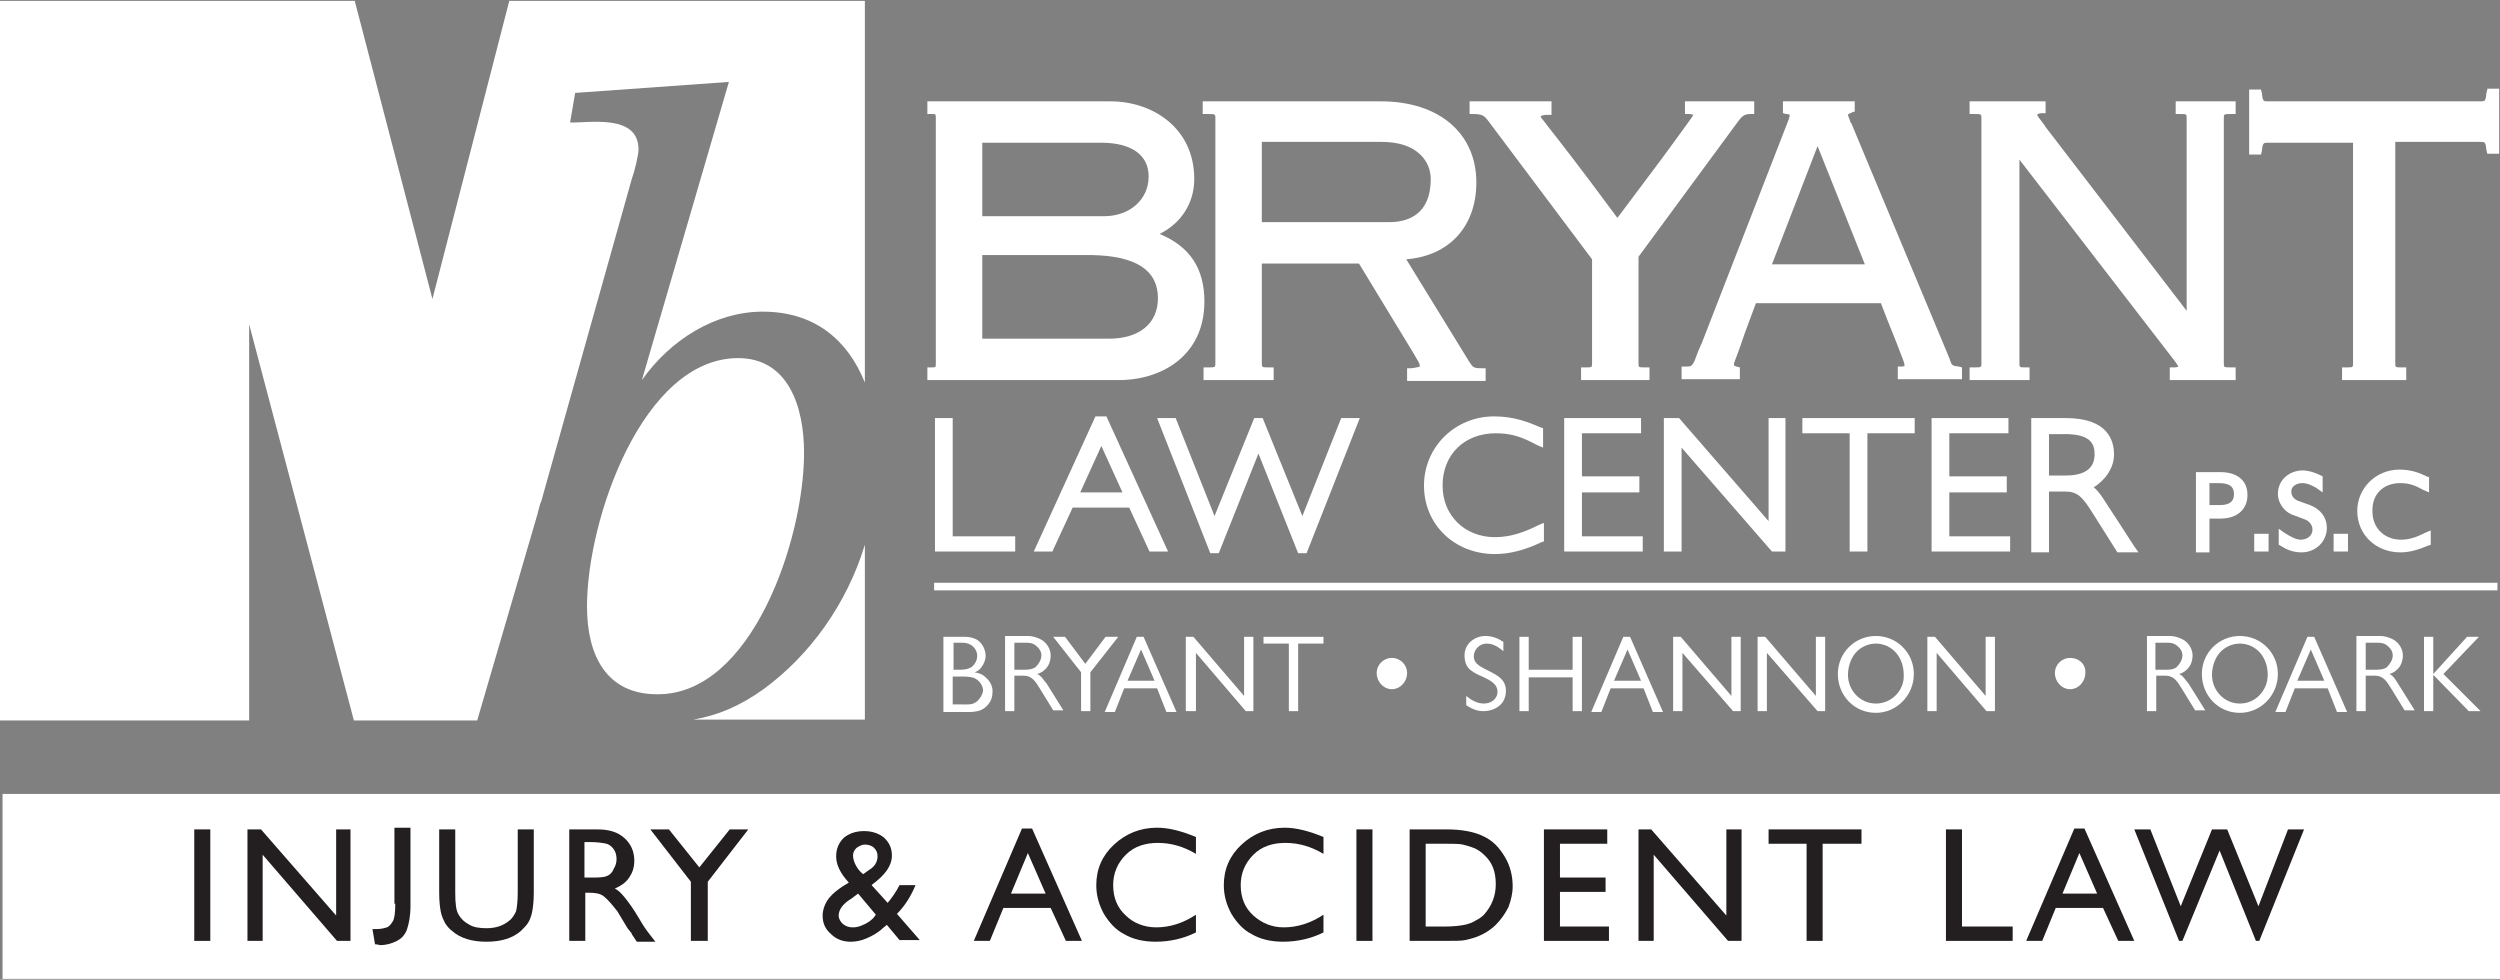
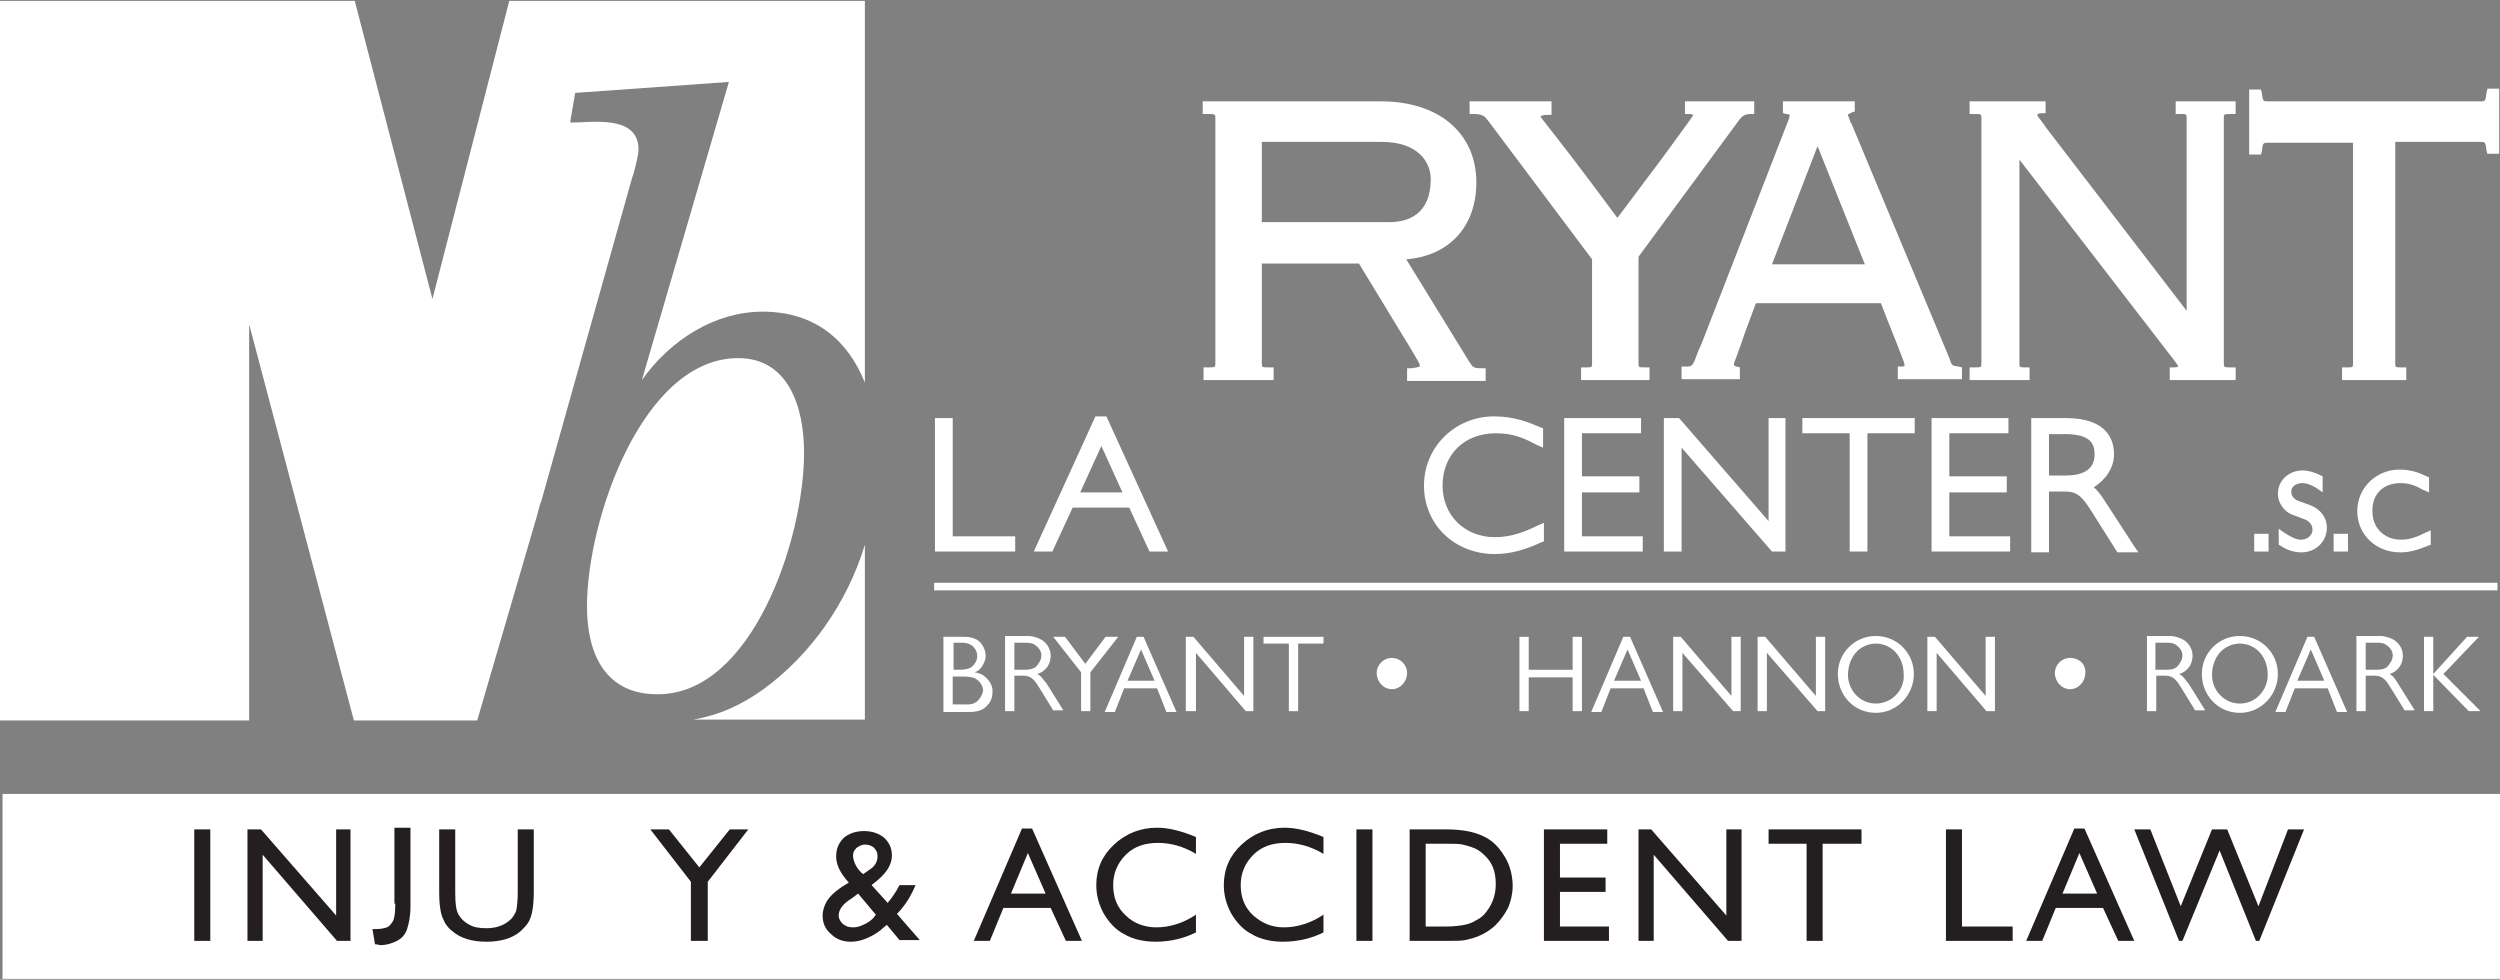
<svg xmlns="http://www.w3.org/2000/svg" version="1.1" id="Logo" x="0px" y="0px" width="296px" height="116px" viewBox="0 0 296 116" enable-background="new 0 0 296 116" xml:space="preserve">
  <rect x="0" y="0" width="296" height="116" fill="#808080" stroke="none" />
  <g>
    <polygon fill="#FFFFFF" points="110.7,49.5 110.7,65.3 120.2,65.3 120.2,63.5 112.8,63.5 112.8,49.5  " />
-     <path fill="#FFFFFF" d="M129.7,49.3l-7.3,16h2.2l2.4-5.2h6.7l2.4,5.2h2.2l-7.3-16H129.7z M132.9,58.3h-5l2.5-5.5L132.9,58.3z" />
-     <polygon fill="#FFFFFF" points="144.3,65.5 149,53.7 153.7,65.5 154.7,65.5 161,49.5 158.8,49.5 154.2,61.1 149.5,49.5 148.5,49.5    143.8,61.1 139.2,49.5 137,49.5 143.3,65.5  " />
+     <path fill="#FFFFFF" d="M129.7,49.3l-7.3,16h2.2l2.4-5.2h6.7l2.4,5.2h2.2l-7.3-16z M132.9,58.3h-5l2.5-5.5L132.9,58.3z" />
    <path fill="#FFFFFF" d="M177.1,51.3c2,0,3.2,0.5,4.9,1.4l0.7,0.3v-2.3l-0.3-0.1c-1.4-0.6-3.1-1.3-5.5-1.3c-4.6,0-8.3,3.6-8.3,8.2   c0,4.6,3.6,8.1,8.4,8.1c1.8,0,3.6-0.5,5.5-1.4l0.3-0.1v-2.2l-0.7,0.3c-1.4,0.7-3.1,1.4-5.1,1.4c-3.6,0-6.2-2.6-6.2-6.1   C170.8,53.8,173.4,51.3,177.1,51.3z" />
    <polygon fill="#FFFFFF" points="194.3,51.3 194.3,49.5 185.2,49.5 185.2,65.3 194.5,65.3 194.5,63.5 187.3,63.5 187.3,58.3    194.1,58.3 194.1,56.4 187.3,56.4 187.3,51.3  " />
    <polygon fill="#FFFFFF" points="198.8,49.5 197,49.5 197,65.3 199.1,65.3 199.1,53 209.8,65.3 211.4,65.3 211.4,49.5 209.4,49.5    209.4,61.7  " />
    <polygon fill="#FFFFFF" points="221.1,65.3 221.1,51.3 226.7,51.3 226.7,49.5 213.4,49.5 213.4,51.3 219,51.3 219,65.3  " />
    <polygon fill="#FFFFFF" points="237.8,51.3 237.8,49.5 228.7,49.5 228.7,65.3 238,65.3 238,63.5 230.8,63.5 230.8,58.3 237.6,58.3    237.6,56.4 230.8,56.4 230.8,51.3  " />
    <path fill="#FFFFFF" d="M250.3,53.8c0-1.6-0.7-4.3-5.7-4.3h-4.1v15.9h2.1v-7.2h1.9c1.4,0,2,0.5,3.3,2.6l2.9,4.6h2.5l-0.5-0.7   c-0.3-0.5-3.7-5.7-3.7-5.7c-0.2-0.3-0.6-0.9-1.1-1.3C249.3,56.8,250.3,55.4,250.3,53.8z M248,53.8c0,1.6-1.1,2.5-3.4,2.5h-2v-4.9   h1.5C247.6,51.3,248,52.6,248,53.8z" />
-     <path fill="#FFFFFF" d="M260,55.8v9.6h1.6v-4h1.3c2,0,3.2-1.1,3.2-2.8c0-1.7-1.2-2.7-3.2-2.7H260z M261.6,59.8v-2.6h1.1   c1.6,0,1.8,0.7,1.8,1.3c0,0.6-0.2,1.3-1.7,1.3H261.6z" />
    <rect x="266.9" y="63.2" fill="#FFFFFF" width="1.7" height="2.1" />
    <path fill="#FFFFFF" d="M272.6,57.2c0.6,0,1.2,0.3,1.7,0.6l0.7,0.5v-1.9l-0.2-0.1c-0.8-0.4-1.5-0.6-2.2-0.6c-1.4,0-2.9,1-2.9,2.8   c0,1,0.7,2,1.6,2.4l1.6,0.6c0.3,0.1,0.9,0.5,0.9,1.2c0,0.7-0.6,1.2-1.4,1.2c-0.5,0-1.1-0.3-1.9-0.8l-0.7-0.5v1.9l0.2,0.1   c0.9,0.6,1.7,0.8,2.5,0.8c1.7,0,3-1.3,3-2.9c0-1.2-0.7-2.2-2-2.7l-1.4-0.5c-0.5-0.2-0.8-0.6-0.8-1   C271.2,57.6,271.9,57.2,272.6,57.2z" />
    <rect x="276.3" y="63.2" fill="#FFFFFF" width="1.7" height="2.1" />
    <path fill="#FFFFFF" d="M284.2,57.2c1.1,0,1.8,0.3,2.7,0.8l0.7,0.3v-1.8l-0.3-0.1c-0.8-0.4-1.8-0.8-3.2-0.8c-2.8,0-5,2.2-5,4.9   c0,2.8,2.2,4.9,5.1,4.9c1.1,0,2.1-0.3,3.3-0.8l0.3-0.1v-1.7l-0.7,0.3c-0.8,0.4-1.7,0.8-2.8,0.8c-2,0-3.4-1.4-3.4-3.3   C280.8,58.6,282.1,57.2,284.2,57.2z" />
-     <path fill="#FFFFFF" d="M142.6,35.7c0-3.9-1.7-6.5-5.3-8c2.6-1.3,4.1-3.7,4.1-6.5c0-6.1-5-9.2-9.9-9.2h-21.7v1.5h0.5   c0.5,0,0.5,0,0.5,0.5v29c0,0.5,0,0.5-0.5,0.5h-0.5v1.5h22.4C137.4,45.1,142.6,42.2,142.6,35.7z M116.3,25.5v-8.6h14.1   c3.5,0,5.6,1.4,5.6,4c0,2.7-2.2,4.7-5.3,4.7H116.3z M137.1,35.3c0,3-2.2,4.8-5.8,4.8h-15v-9.9h13C134.5,30.3,137.1,32,137.1,35.3z" />
    <path fill="#FFFFFF" d="M143.9,14v29c0,0.5,0,0.5-0.9,0.5h-0.5v1.5h8.3v-1.5h-0.5c-0.9,0-0.9,0-0.9-0.5V31.2h11.5l6.2,10.2l0.3,0.5   c0.5,0.9,0.7,1.1,0.7,1.4c0,0.1,0,0.1,0,0.1c0,0-0.2,0.1-1,0.2l-0.5,0v1.5h9.3v-1.5l-0.5,0c-0.9,0-1-0.1-1.4-0.7l-7.5-12.2   c5.1-0.4,8.3-3.9,8.3-9.1c0-5.8-4.4-9.6-11.3-9.6h-21.1v1.5h0.5C143.9,13.5,143.9,13.5,143.9,14z M149.4,26.3v-9.5h14.2   c4.3,0,5.8,2.4,5.8,4.4c0,4.2-2.7,5.1-4.9,5.1H149.4z" />
    <path fill="#FFFFFF" d="M176.2,14.3l12.3,16.4V43c0,0.5,0,0.5-0.8,0.5h-0.5v1.5h8.1v-1.5h-0.5c-0.8,0-0.8,0-0.8-0.5V30.4l11.7-15.9   c0.5-0.7,0.8-1,1.5-1l0.5,0V12h-8.2v1.5l0.5,0c0.3,0,0.4,0.1,0.5,0.1c-0.1,0.2-0.9,1.3-2.8,3.9c-1.3,1.8-3.3,4.4-6.2,8.3   c-4.8-6.5-7.1-9.4-8.2-10.8c-0.5-0.7-0.9-1.1-0.9-1.2c0,0,0.1-0.2,0.8-0.2l0.5,0V12H174v1.5l0.5,0   C175.6,13.5,175.8,13.8,176.2,14.3z" />
    <path fill="#FFFFFF" d="M211.9,13.6c0,0,0,0,0,0.1c0,0.1-0.1,0.3-0.1,0.4l-10.3,26.5l-0.4,0.9c-0.7,1.9-0.7,1.9-1.5,1.9l-0.5,0v1.5   h6.9v-1.4l-0.4-0.1c-0.3-0.1-0.3-0.1-0.3-0.3c0-0.2,0.4-1,1.3-3.7l1.3-3.5h14.8c1.1,2.9,1.8,4.5,2.2,5.6c0.5,1.3,0.6,1.5,0.6,1.8   c0,0-0.1,0.1-0.3,0.1l-0.5,0v1.5h7.6v-1.4l-0.4-0.1c-0.8-0.1-0.8-0.1-1.1-1l-11.6-27.8l-0.1-0.1c-0.1-0.4-0.3-0.8-0.3-0.9   c0-0.1,0.1-0.1,0.5-0.3l0.3-0.1V12h-8.5v1.4l0.4,0.1C211.8,13.5,211.9,13.6,211.9,13.6z M220.8,31.3h-11l5.4-14L220.8,31.3z" />
    <path fill="#FFFFFF" d="M240.4,43.5h-0.5c-0.8,0-0.8,0-0.8-0.5V18.9l18.2,23.6c0.1,0.1,0.2,0.3,0.3,0.4c0.2,0.3,0.3,0.4,0.3,0.5   c0,0-0.1,0.1-0.5,0.1l-0.5,0v1.5h7.8v-1.5h-0.5c-0.9,0-0.9,0-0.9-0.5V14c0-0.5,0-0.5,0.9-0.5h0.5V12h-7.1v1.5h0.5   c0.8,0,0.8,0,0.8,0.5v22.8l-16.5-21.5c-0.2-0.2-0.3-0.5-0.5-0.7c-0.3-0.4-0.7-0.9-0.7-1c0-0.1,0.3-0.2,0.5-0.2h0.5V12h-9v1.5h0.5   c0.9,0,0.9,0,0.9,0.5v29c0,0.5,0,0.5-0.9,0.5h-0.5v1.5h7.1V43.5z" />
    <path fill="#FFFFFF" d="M294.5,10.6l-0.1,0.4c-0.1,1-0.2,1-0.7,1h-25.2c-0.5,0-0.6,0-0.7-1l-0.1-0.4h-1.4v7.7h1.4l0.1-0.4   c0.1-1,0.2-1,0.7-1h10.1V43c0,0.5,0,0.5-0.8,0.5h-0.5v1.5h7.6v-1.5h-0.5c-0.8,0-0.8,0-0.8-0.5V16.8h10.1c0.5,0,0.6,0,0.7,1l0.1,0.4   h1.4v-7.7H294.5z" />
    <path fill="#FFFFFF" d="M115.4,79.6c0.3-0.1,0.6-0.3,0.8-0.6c0.3-0.4,0.5-0.9,0.5-1.3c0-0.8-0.4-1.6-1.1-2   c-0.4-0.2-0.9-0.3-1.3-0.3h-2.6v8.9h3.1c0.6,0,1.3-0.1,1.8-0.5c0.5-0.4,0.9-1,0.9-1.7c0.1-0.7-0.2-1.4-0.8-1.9   C116.3,79.8,115.9,79.7,115.4,79.6z M112.8,76.1h1.2c0.9,0,1.7,0.6,1.7,1.6c0,0.5-0.3,1-0.7,1.3c-0.5,0.3-1.1,0.3-1.6,0.3h-0.5   V76.1z M115.6,83.1c-0.5,0.4-1.2,0.3-1.8,0.3h-1v-3.3h1c0.5,0,1.1,0,1.6,0.2c0.6,0.3,1,0.9,1,1.5C116.3,82.3,116,82.8,115.6,83.1z" />
    <path fill="#FFFFFF" d="M122.8,79.8c0.4-0.1,0.7-0.3,1-0.6c0.4-0.4,0.6-1,0.6-1.6c0-0.7-0.4-1.4-1-1.8c-0.5-0.3-1.1-0.5-1.7-0.5   h-2.7v8.9h1.1V80h1.1c1,0,1.4,0.7,1.9,1.5l1.6,2.6h1.2l-2-3.2C123.6,80.6,123.3,80,122.8,79.8z M121.1,79.3h-1v-3.2h1.3   c0.4,0,0.8,0,1.2,0.3c0.4,0.3,0.7,0.7,0.7,1.2c0,0.5-0.3,1-0.7,1.4C122.1,79.3,121.6,79.3,121.1,79.3z" />
    <polygon fill="#FFFFFF" points="130.9,75.4 128.5,78.6 126.1,75.4 124.7,75.4 128,79.6 128,84.2 129.1,84.2 129.1,79.6 132.4,75.4     " />
    <path fill="#FFFFFF" d="M134.6,75.4l-3.8,8.9h1.2l1.1-2.8h3.9l1.1,2.8h1.2l-3.9-8.9H134.6z M133.5,80.6l1.6-3.7l1.6,3.7H133.5z" />
    <polygon fill="#FFFFFF" points="147.3,82.4 141.3,75.4 140.4,75.4 140.4,84.2 141.6,84.2 141.6,77.3 147.5,84.2 148.4,84.2    148.4,75.4 147.3,75.4  " />
    <polygon fill="#FFFFFF" points="149.6,76.2 152.6,76.2 152.6,84.2 153.7,84.2 153.7,76.2 156.7,76.2 156.7,75.4 149.6,75.4  " />
    <path fill="#FFFFFF" d="M164.8,77.9c-1,0-1.8,0.8-1.8,1.8c0,1,0.8,1.9,1.8,1.9c1,0,1.8-0.9,1.8-1.9   C166.6,78.7,165.8,77.9,164.8,77.9z" />
-     <path fill="#FFFFFF" d="M176.2,79.4c-0.7-0.4-1.7-0.7-1.7-1.7c0-0.8,0.7-1.5,1.5-1.5c0.8,0,1.4,0.4,2,0.9V76   c-0.6-0.4-1.3-0.7-2.1-0.7c-1.3,0-2.5,0.9-2.5,2.3c0,0.7,0.2,1.4,0.8,1.8c0.4,0.3,0.8,0.5,1.3,0.7c0.8,0.4,1.8,0.8,1.8,1.8   c0,0.9-0.8,1.4-1.6,1.4c-0.8,0-1.5-0.4-2.1-0.9v1.1c0.6,0.4,1.3,0.7,2,0.7c1.4,0,2.7-0.8,2.7-2.4C178.3,80.5,177.4,80,176.2,79.4z" />
    <polygon fill="#FFFFFF" points="186.2,79.3 181,79.3 181,75.4 179.9,75.4 179.9,84.2 181,84.2 181,80.2 186.2,80.2 186.2,84.2    187.3,84.2 187.3,75.4 186.2,75.4  " />
    <path fill="#FFFFFF" d="M192.2,75.4l-3.8,8.9h1.2l1.1-2.8h3.9l1.1,2.8h1.2l-3.9-8.9H192.2z M191.1,80.6l1.6-3.7l1.6,3.7H191.1z" />
    <polygon fill="#FFFFFF" points="205,82.4 199,75.4 198.1,75.4 198.1,84.2 199.2,84.2 199.2,77.3 205.2,84.2 206.1,84.2 206.1,75.4    205,75.4  " />
    <polygon fill="#FFFFFF" points="215,82.4 209,75.4 208.1,75.4 208.1,84.2 209.2,84.2 209.2,77.3 215.2,84.2 216.1,84.2 216.1,75.4    215,75.4  " />
    <path fill="#FFFFFF" d="M222.1,75.3c-2.5,0-4.5,2-4.5,4.5c0,2.5,1.9,4.6,4.5,4.6c2.5,0,4.5-2.1,4.5-4.6   C226.6,77.3,224.6,75.3,222.1,75.3z M222.1,83.3c-1.9,0-3.3-1.6-3.3-3.4c0-0.9,0.3-1.9,0.9-2.6c0.6-0.7,1.5-1.1,2.4-1.1   c0.9,0,1.8,0.4,2.4,1.1c0.6,0.7,0.9,1.6,0.9,2.6C225.5,81.7,224,83.3,222.1,83.3z" />
    <polygon fill="#FFFFFF" points="235.1,82.4 229.1,75.4 228.2,75.4 228.2,84.2 229.3,84.2 229.3,77.3 235.2,84.2 236.2,84.2    236.2,75.4 235.1,75.4  " />
    <path fill="#FFFFFF" d="M245.1,77.9c-1,0-1.8,0.8-1.8,1.8c0,1,0.8,1.9,1.8,1.9c1,0,1.8-0.9,1.8-1.9C247,78.7,246.2,77.9,245.1,77.9   z" />
    <path fill="#FFFFFF" d="M258,79.8c0.4-0.1,0.7-0.3,1-0.6c0.4-0.4,0.6-1,0.6-1.6c0-0.7-0.4-1.4-1-1.8c-0.5-0.3-1.1-0.5-1.7-0.5h-2.7   v8.9h1.1V80h1.1c1,0,1.4,0.7,1.9,1.5l1.6,2.6h1.2l-2-3.2C258.8,80.6,258.5,80,258,79.8z M256.2,79.3h-1v-3.2h1.3   c0.4,0,0.8,0,1.2,0.3c0.4,0.3,0.7,0.7,0.7,1.2c0,0.5-0.3,1-0.7,1.4C257.3,79.3,256.8,79.3,256.2,79.3z" />
    <path fill="#FFFFFF" d="M265.2,75.3c-2.5,0-4.5,2-4.5,4.5c0,2.5,1.9,4.6,4.5,4.6c2.5,0,4.5-2.1,4.5-4.6   C269.7,77.3,267.7,75.3,265.2,75.3z M265.2,83.3c-1.9,0-3.3-1.6-3.3-3.4c0-0.9,0.3-1.9,0.9-2.6c0.6-0.7,1.5-1.1,2.4-1.1   c0.9,0,1.8,0.4,2.4,1.1c0.6,0.7,0.9,1.6,0.9,2.6C268.5,81.7,267.1,83.3,265.2,83.3z" />
    <path fill="#FFFFFF" d="M273.2,75.4l-3.8,8.9h1.2l1.1-2.8h3.9l1.1,2.8h1.2l-3.9-8.9H273.2z M272,80.6l1.6-3.7l1.6,3.7H272z" />
    <path fill="#FFFFFF" d="M282.9,79.8c0.4-0.1,0.7-0.3,1-0.6c0.4-0.4,0.6-1,0.6-1.6c0-0.7-0.4-1.4-1-1.8c-0.5-0.3-1.1-0.5-1.7-0.5   H279v8.9h1.1V80h1.1c1,0,1.4,0.7,1.9,1.5l1.6,2.6h1.2l-2-3.2C283.7,80.6,283.4,80,282.9,79.8z M281.1,79.3h-1v-3.2h1.3   c0.4,0,0.8,0,1.2,0.3c0.4,0.3,0.7,0.7,0.7,1.2c0,0.5-0.3,1-0.7,1.4C282.2,79.3,281.6,79.3,281.1,79.3z" />
    <polygon fill="#FFFFFF" points="293.5,75.4 292.1,75.4 288.1,79.8 288.1,75.4 287,75.4 287,84.2 288.1,84.2 288.1,79.9 292.3,84.2    293.7,84.2 289.3,79.8  " />
    <rect x="110.6" y="69" fill="#FFFFFF" width="185.1" height="0.9" />
    <path fill="#FFFFFF" d="M51.2,35.4L42,0.1H-0.1v85.2h29.6V38.4l12.4,46.9h14.6L63.6,61c0.2-0.7,0.3-1.3,0.5-1.7l10.7-38.1   c0.3-0.8,0.8-2.8,0.8-3.5c0-4.3-6-3.1-8.1-3.2l0.6-3.5l18.2-1.3L76,45c3.4-4.8,8.7-8.1,14.3-8.1c6.2,0,10.1,3.4,12.1,8.4V0.1H60.3   L51.2,35.4z" />
    <path fill="#FFFFFF" d="M95.2,53.6c0-5.5-1.9-11.2-7.8-11.2c-11.3,0-17.9,19.1-17.9,29.4c0,5.8,2.3,10.4,8.3,10.4   C89,82.3,95.2,63.9,95.2,53.6z" />
    <path fill="#FFFFFF" d="M90.4,81.6c-2.8,2-5.4,3.1-8.3,3.6h20.3V64.5C100.3,71.4,96,77.5,90.4,81.6z" />
    <rect x="0.3" y="94" fill="#FFFFFF" width="295.8" height="21.9" />
    <g>
      <rect x="23" y="98.2" fill="#231F20" width="1.9" height="13.2" />
      <polygon fill="#231F20" points="39.8,108.4 30.9,98.2 29.3,98.2 29.3,111.4 31.1,111.4 31.1,101.2 39.9,111.4 41.5,111.4     41.5,98.2 39.8,98.2   " />
      <path fill="#231F20" d="M46.8,107c0,1.1-0.1,1.8-0.3,2.1s-0.4,0.6-0.7,0.7c-0.3,0.1-0.7,0.2-1.2,0.2h-0.5l0.3,1.8    c0.3,0,0.5,0.1,0.6,0.1c0.8,0,1.4-0.2,2-0.5c0.6-0.3,1-0.8,1.2-1.4c0.2-0.6,0.4-1.5,0.4-2.7V98h-1.9V107z" />
      <path fill="#231F20" d="M61.3,105.7c0,1-0.1,1.8-0.2,2.2c-0.2,0.4-0.4,0.8-0.8,1.1c-0.7,0.6-1.6,0.9-2.7,0.9c-0.8,0-1.5-0.1-2-0.4    c-0.6-0.3-1-0.7-1.3-1.2c-0.3-0.5-0.4-1.3-0.4-2.6v-7.5h-1.9v7.5c0,1.1,0.1,1.8,0.2,2.3c0.1,0.5,0.3,0.9,0.5,1.3    c0.2,0.3,0.5,0.7,0.8,0.9c1,0.9,2.4,1.3,4.1,1.3c1.7,0,3.1-0.4,4.1-1.3c0.3-0.3,0.6-0.6,0.8-0.9c0.2-0.3,0.4-0.8,0.5-1.3    s0.2-1.3,0.2-2.3v-7.5h-1.9V105.7z" />
-       <path fill="#231F20" d="M75.7,108.8c-0.7-1.2-1.3-2-1.7-2.5c-0.4-0.5-0.8-0.9-1.2-1.1c0.7-0.3,1.3-0.7,1.7-1.3    c0.4-0.6,0.6-1.2,0.6-2c0-1.1-0.4-2-1.2-2.7c-0.8-0.7-1.8-1-3.2-1h-3.3v13.2h1.9v-5.7h0.5c0.6,0,1.1,0.1,1.3,0.2    c0.3,0.1,0.6,0.4,0.9,0.7c0.3,0.3,0.7,0.8,1.1,1.3l0.6,1l0.6,1l0.4,0.5c0.1,0.1,0.1,0.1,0.1,0.2l0.6,0.9h2.2l-0.7-0.9    C76.5,110.1,76.1,109.5,75.7,108.8z M71.9,103.7c-0.4,0.2-1,0.2-2,0.2h-0.7v-4.2h0.6c0.9,0,1.6,0.1,2,0.2c0.4,0.1,0.7,0.4,0.9,0.7    c0.2,0.3,0.3,0.7,0.3,1.1c0,0.4-0.1,0.8-0.3,1.1C72.5,103.3,72.2,103.6,71.9,103.7z" />
      <polygon fill="#231F20" points="82.8,102.7 79.2,98.2 77,98.2 81.8,104.4 81.8,111.4 83.8,111.4 83.8,104.4 88.6,98.2 86.4,98.2       " />
      <path fill="#231F20" d="M108.4,104.8h-1.9c-0.4,0.8-0.9,1.5-1.4,2.1l-1.9-2.1l0.1-0.1c1.5-1.1,2.3-2.2,2.3-3.4    c0-0.9-0.3-1.5-0.9-2.1c-0.6-0.5-1.4-0.8-2.4-0.8c-1,0-1.8,0.3-2.4,0.8c-0.6,0.6-0.9,1.3-0.9,2.2c0,1,0.5,2,1.5,3.1    c-0.3,0.2-0.7,0.4-1.1,0.7l0,0c-0.7,0.5-1.2,1-1.5,1.5c-0.3,0.5-0.5,1.1-0.5,1.7c0,0.9,0.3,1.6,1,2.2c0.6,0.6,1.4,0.9,2.3,0.9    c0.6,0,1.2-0.1,1.9-0.4c0.7-0.3,1.2-0.6,1.7-1l0,0c0.3-0.3,0.5-0.4,0.7-0.6l1.5,1.8h2.4l-2.7-3.1    C107.2,107.2,107.9,106,108.4,104.8z M101.4,100.4c0.3-0.2,0.6-0.4,1-0.4c0.4,0,0.8,0.1,1.1,0.4c0.3,0.3,0.4,0.6,0.4,1    c0,0.6-0.3,1.2-1,1.6l-0.7,0.5c-0.4-0.3-0.7-0.7-0.9-1.1c-0.2-0.4-0.3-0.8-0.3-1.1C101,101,101.1,100.7,101.4,100.4z M103.4,108.7    c-0.3,0.3-0.7,0.6-1.2,0.8c-0.4,0.2-0.8,0.3-1.2,0.3c-0.5,0-0.8-0.1-1.2-0.4c-0.3-0.3-0.5-0.6-0.5-1c0-0.7,0.5-1.4,1.5-2l0.8-0.6    l2.1,2.5L103.4,108.7z" />
      <path fill="#231F20" d="M121,98.1l-5.7,13.3h1.9l1.6-3.9h5.6l1.8,3.9h1.9l-5.9-13.3H121z M119.7,105.8l2-4.8l2.1,4.8H119.7z" />
      <path fill="#231F20" d="M133.3,108.4c-1-0.9-1.5-2.1-1.5-3.6c0-1.4,0.5-2.6,1.5-3.6c1-1,2.3-1.4,3.8-1.4c1.5,0,3,0.4,4.5,1.3v-2    c-1.7-0.7-3.2-1.1-4.6-1.1c-2,0-3.7,0.7-5.1,2c-1.4,1.3-2.1,2.9-2.1,4.8c0,1.2,0.3,2.3,0.9,3.4c0.6,1,1.4,1.9,2.4,2.4    c1,0.6,2.3,0.9,3.7,0.9c1.8,0,3.4-0.4,4.8-1.1v-2.1c-1.5,1-3.1,1.5-4.7,1.5C135.5,109.8,134.2,109.3,133.3,108.4z" />
      <path fill="#231F20" d="M148.4,108.4c-1-0.9-1.5-2.1-1.5-3.6c0-1.4,0.5-2.6,1.5-3.6c1-1,2.3-1.4,3.8-1.4c1.5,0,3,0.4,4.5,1.3v-2    c-1.7-0.7-3.2-1.1-4.6-1.1c-2,0-3.7,0.7-5.1,2c-1.4,1.3-2.1,2.9-2.1,4.8c0,1.2,0.3,2.3,0.9,3.4c0.6,1,1.4,1.9,2.4,2.4    c1,0.6,2.3,0.9,3.7,0.9c1.8,0,3.4-0.4,4.8-1.1v-2.1c-1.5,1-3.1,1.5-4.7,1.5C150.6,109.8,149.4,109.3,148.4,108.4z" />
      <rect x="160.6" y="98.2" fill="#231F20" width="1.9" height="13.2" />
      <path fill="#231F20" d="M175.6,99c-1-0.5-2.5-0.8-4.3-0.8h-4.4v13.2h4.2c1.2,0,2,0,2.4-0.1c0.4-0.1,0.9-0.2,1.4-0.4    c0.8-0.3,1.6-0.8,2.2-1.4c0.6-0.6,1.1-1.3,1.5-2.1c0.3-0.8,0.5-1.6,0.5-2.5c0-1.2-0.3-2.4-0.9-3.4    C177.5,100.3,176.7,99.5,175.6,99z M175.7,108.3c-0.3,0.3-0.6,0.5-1,0.7c-0.3,0.2-0.8,0.4-1.3,0.5c-0.5,0.1-1.3,0.2-2.2,0.2h-2.4    v-9.8h2.4c0.9,0,1.6,0,2,0.1c0.4,0.1,0.8,0.2,1.3,0.4c0.5,0.2,0.9,0.5,1.2,0.8c1,0.9,1.4,2,1.4,3.5    C177.1,106.1,176.6,107.3,175.7,108.3z" />
      <polygon fill="#231F20" points="184.7,105.6 190.1,105.6 190.1,103.9 184.7,103.9 184.7,99.9 190.3,99.9 190.3,98.2 182.8,98.2     182.8,111.4 190.5,111.4 190.5,109.7 184.7,109.7   " />
      <polygon fill="#231F20" points="204.4,108.4 195.5,98.2 194,98.2 194,111.4 195.8,111.4 195.8,101.2 204.6,111.4 206.2,111.4     206.2,98.2 204.4,98.2   " />
      <polygon fill="#231F20" points="209.4,99.9 213.9,99.9 213.9,111.4 215.8,111.4 215.8,99.9 220.4,99.9 220.4,98.2 209.4,98.2       " />
      <polygon fill="#231F20" points="232.3,98.2 230.4,98.2 230.4,111.4 238.3,111.4 238.3,109.7 232.3,109.7   " />
      <path fill="#231F20" d="M245.6,98.1l-5.7,13.3h1.9l1.6-3.9h5.6l1.8,3.9h1.9l-5.9-13.3H245.6z M244.2,105.8l2-4.8l2.1,4.8H244.2z" />
      <polygon fill="#231F20" points="270.9,98.2 267.4,107.3 263.7,98.2 261.9,98.2 258.2,107.3 254.6,98.2 252.7,98.2 258,111.4     258.4,111.4 262.8,100.7 267.1,111.4 267.5,111.4 272.8,98.2   " />
    </g>
  </g>
</svg>